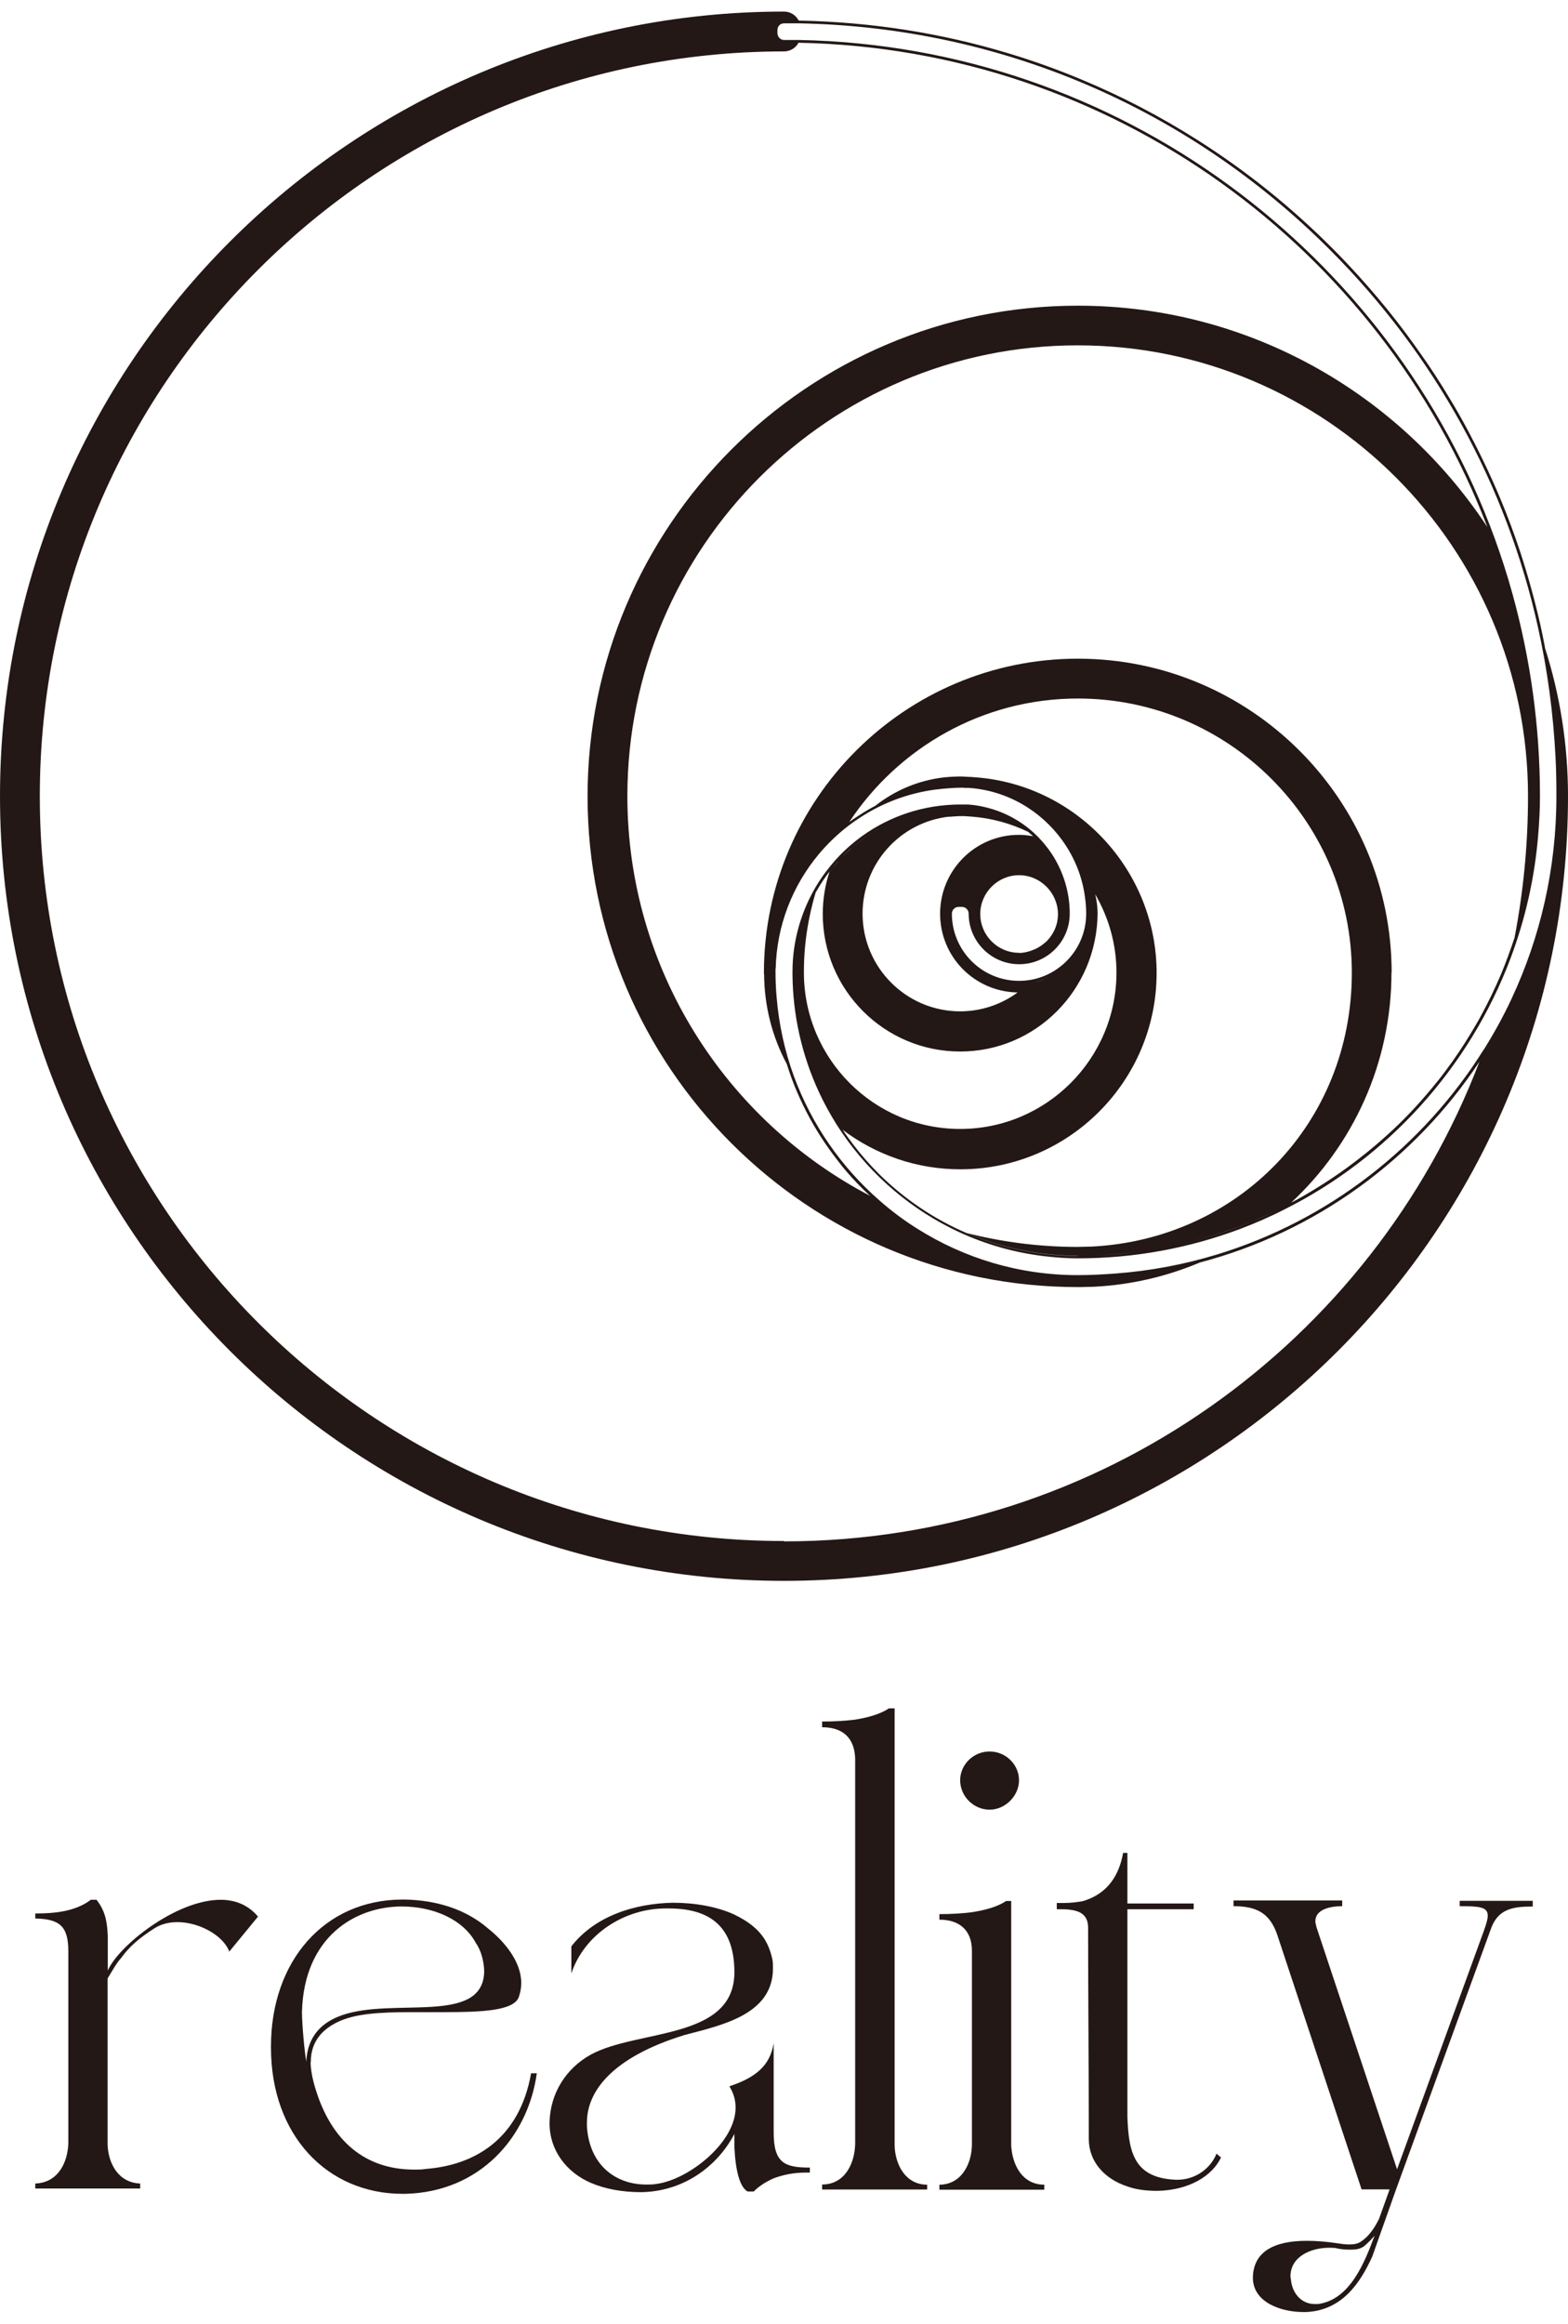
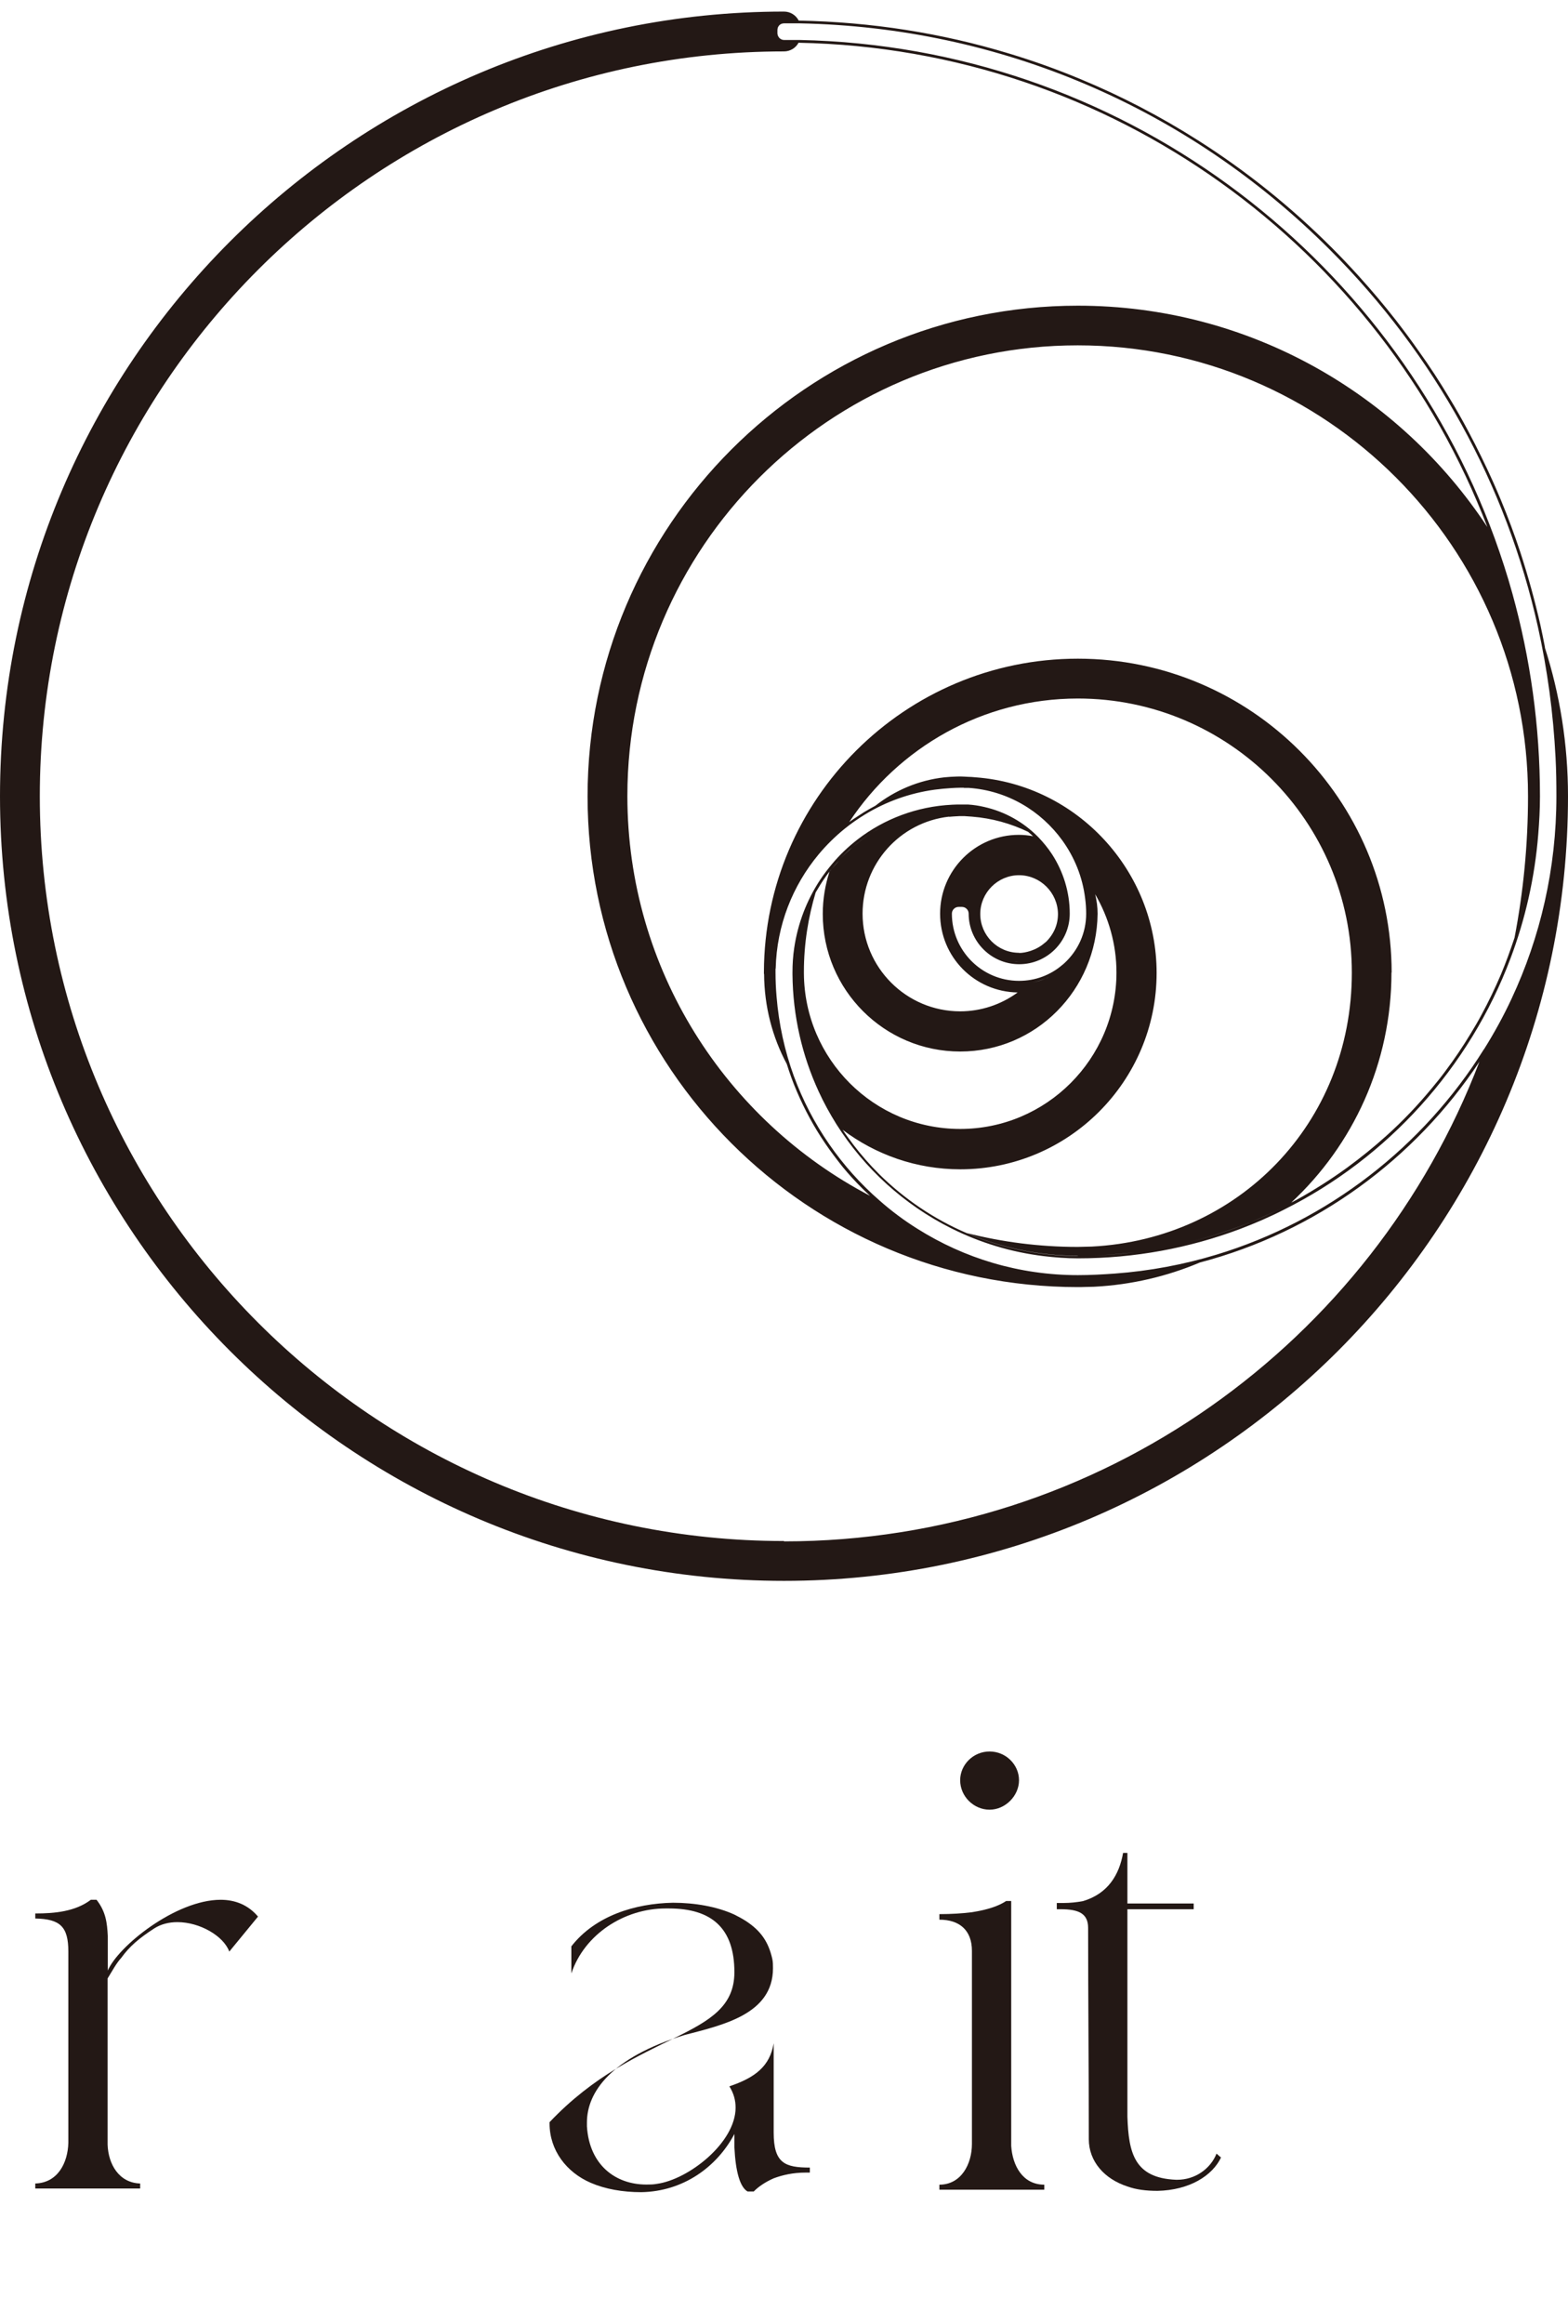
<svg xmlns="http://www.w3.org/2000/svg" width="108" height="160" viewBox="0 0 108 160" fill="none">
  <path d="M7.412 135.706C8.104 134.025 12.097 130.805 15.197 130.805C16.186 130.805 17.092 131.151 17.771 131.962L15.793 134.371C15.399 133.297 13.766 132.343 12.216 132.343C11.656 132.343 11.096 132.474 10.631 132.772C9.558 133.464 8.914 134.025 8.354 134.8C8.008 135.181 7.758 135.659 7.412 136.219V147.668C7.46 149.004 8.187 150.292 9.654 150.339V150.685H2.43V150.339C3.979 150.292 4.671 148.92 4.707 147.537V134.371C4.707 132.653 4.146 132.128 2.43 132.093V131.747C3.765 131.747 5.183 131.616 6.256 130.805H6.65C7.293 131.628 7.377 132.391 7.424 133.297V135.706H7.412Z" fill="#231815" />
-   <path d="M21.394 141.976C21.394 142.405 21.477 142.882 21.608 143.395C22.598 147.092 24.875 149.382 28.534 149.382C28.797 149.382 29.095 149.382 29.357 149.334C32.671 149.071 35.77 147.306 36.581 142.751H36.974C36.366 147.139 33.064 150.932 27.902 151.051H27.736C22.526 151.051 18.664 147.008 18.664 140.986V140.902C18.664 135.047 22.324 130.789 27.736 130.789H27.902C30.048 130.837 32.075 131.433 33.66 132.816C34.733 133.675 35.901 135.059 35.901 136.514C35.901 136.859 35.853 137.157 35.734 137.503C35.389 138.445 33.195 138.541 30.62 138.541H28.856C26.961 138.541 25.03 138.541 23.647 139.054C22.312 139.567 21.406 140.473 21.406 141.976M23.54 138.756C27.116 137.503 33.219 139.447 33.35 135.786C33.35 135.094 33.136 134.283 32.79 133.806C31.932 132.172 29.869 131.266 27.676 131.266C24.445 131.266 20.929 133.377 20.798 138.541C20.798 139.316 20.965 141.212 21.096 141.94C21.179 140.091 22.3 139.185 23.552 138.756" fill="#231815" />
-   <path d="M39.342 134.025C40.975 131.914 43.728 131.056 46.351 131.008C47.853 131.008 49.367 131.27 50.571 131.819C50.833 131.95 51.083 132.081 51.346 132.248C52.418 132.94 52.931 133.715 53.193 134.872C53.241 135.086 53.241 135.301 53.241 135.516C53.241 138.7 49.76 139.428 47.138 140.119C42.107 141.67 40.426 144.031 40.426 146.142V146.404C40.593 149.076 42.405 150.411 44.515 150.411C44.777 150.411 44.992 150.411 45.242 150.364C47.436 150.065 50.666 147.525 50.666 145.116C50.666 144.603 50.535 144.126 50.237 143.649C52.001 143.053 53.026 142.278 53.289 140.68V146.833C53.289 148.944 54.063 149.243 55.78 149.243V149.588H55.482C54.624 149.588 53.897 149.755 53.289 149.982C52.693 150.244 52.216 150.578 51.918 150.888H51.489C50.976 150.59 50.666 149.553 50.583 147.835V146.929C49.379 149.207 47.054 150.888 44.169 150.936C42.882 150.936 41.678 150.721 40.689 150.292C39.008 149.565 37.852 148.05 37.852 146.201V146.118C37.899 144.138 38.972 142.421 40.689 141.467C43.919 139.702 50.583 140.477 50.583 135.79C50.583 132.773 49.033 131.401 46.065 131.401H45.85C43.013 131.401 40.26 133.166 39.353 135.874V134.025H39.342Z" fill="#231815" />
-   <path d="M63.849 150.755H56.625V150.409C58.175 150.409 58.866 148.99 58.902 147.619V121.072C58.854 119.652 58.044 118.925 56.625 118.925V118.531C57.483 118.531 58.21 118.484 58.902 118.4C59.939 118.233 60.714 117.971 61.226 117.625H61.62V147.75C61.667 149.086 62.395 150.421 63.861 150.421V150.767L63.849 150.755Z" fill="#231815" />
+   <path d="M39.342 134.025C40.975 131.914 43.728 131.056 46.351 131.008C47.853 131.008 49.367 131.27 50.571 131.819C50.833 131.95 51.083 132.081 51.346 132.248C52.418 132.94 52.931 133.715 53.193 134.872C53.241 135.086 53.241 135.301 53.241 135.516C53.241 138.7 49.76 139.428 47.138 140.119C42.107 141.67 40.426 144.031 40.426 146.142V146.404C40.593 149.076 42.405 150.411 44.515 150.411C44.777 150.411 44.992 150.411 45.242 150.364C47.436 150.065 50.666 147.525 50.666 145.116C50.666 144.603 50.535 144.126 50.237 143.649C52.001 143.053 53.026 142.278 53.289 140.68V146.833C53.289 148.944 54.063 149.243 55.78 149.243V149.588H55.482C54.624 149.588 53.897 149.755 53.289 149.982C52.693 150.244 52.216 150.578 51.918 150.888H51.489C50.976 150.59 50.666 149.553 50.583 147.835V146.929C49.379 149.207 47.054 150.888 44.169 150.936C42.882 150.936 41.678 150.721 40.689 150.292C39.008 149.565 37.852 148.05 37.852 146.201V146.118C43.919 139.702 50.583 140.477 50.583 135.79C50.583 132.773 49.033 131.401 46.065 131.401H45.85C43.013 131.401 40.26 133.166 39.353 135.874V134.025H39.342Z" fill="#231815" />
  <path d="M66.944 134.32C66.944 132.901 66.086 132.174 64.703 132.174V131.792C65.526 131.792 66.289 131.744 66.944 131.661C68.017 131.494 68.792 131.232 69.304 130.886H69.65V147.749C69.734 149.085 70.425 150.42 71.927 150.42V150.766H64.703V150.42C66.205 150.42 66.944 149.001 66.944 147.618V134.32ZM66.134 122.573C66.134 121.5 67.04 120.594 68.16 120.594C69.281 120.594 70.187 121.5 70.187 122.573C70.187 123.647 69.245 124.601 68.16 124.601C67.075 124.601 66.134 123.694 66.134 122.573Z" fill="#231815" />
  <path d="M84.114 148.52C83.517 149.808 81.92 150.798 79.727 150.846C78.952 150.846 78.261 150.762 77.665 150.547C76.079 150.035 74.994 148.83 74.994 147.28V147.196C74.994 142.378 74.947 137.56 74.947 132.742C74.947 131.752 74.303 131.454 73.051 131.454H72.789V131.025H73.266C73.695 131.025 74.172 130.977 74.601 130.894C76.317 130.381 77.092 129.081 77.355 127.578H77.653V131.06H82.218V131.454H77.653V145.741C77.736 148.234 78.129 149.963 81.002 150.082H81.086C82.29 150.082 83.363 149.355 83.792 148.282L84.09 148.544L84.114 148.52Z" fill="#231815" />
-   <path d="M100.541 130.875H105.572V131.269C104.284 131.269 103.247 131.4 102.734 132.688L96.154 150.756L94.521 155.359C93.663 157.256 92.411 159.056 90.003 159.188H89.741C88.275 159.188 86.296 158.544 86.296 156.826V156.778C86.344 155.061 87.715 154.286 89.991 154.286C90.635 154.286 91.326 154.334 92.101 154.453C92.399 154.501 92.662 154.536 92.924 154.536C93.269 154.536 93.568 154.489 93.83 154.274C94.259 153.976 94.652 153.451 94.986 152.771L95.713 150.744H93.782L87.977 133.225C87.464 131.722 86.558 131.245 84.961 131.245V130.852H92.447V131.245C91.624 131.245 90.599 131.46 90.599 132.283C90.599 132.414 90.647 132.545 90.683 132.712L96.226 149.361L102.21 132.927C102.377 132.45 102.472 132.151 102.472 131.889C102.472 131.293 101.876 131.245 100.541 131.245V130.852V130.875ZM94.7 153.904C94.485 154.167 94.14 154.513 93.925 154.68C93.663 154.846 93.413 154.894 93.019 154.894C92.805 154.894 92.507 154.894 92.113 154.811C91.946 154.763 91.768 154.763 91.553 154.763C90.301 154.763 88.883 155.359 88.883 156.743C88.883 156.826 88.93 156.957 88.93 157.089C89.062 157.947 89.658 158.639 90.564 158.639H90.778C93.019 158.341 94.009 155.717 94.688 153.904" fill="#231815" />
  <path d="M106.415 44.577C106.319 44.064 106.212 43.563 106.105 43.062C105.723 41.369 105.258 39.687 104.722 38.041C104.317 36.813 103.864 35.597 103.363 34.392C103.196 33.999 103.029 33.593 102.85 33.2C102.588 32.615 102.314 32.031 102.028 31.447C101.742 30.862 101.444 30.278 101.134 29.693C100.728 28.93 100.299 28.167 99.846 27.427C99.179 26.306 98.464 25.209 97.701 24.148C97.2 23.432 96.675 22.729 96.139 22.037C95.329 20.999 94.47 19.986 93.576 18.996C92.98 18.34 92.372 17.696 91.74 17.064C88.903 14.226 85.804 11.745 82.49 9.646C79.915 8.012 77.221 6.605 74.42 5.448C72.823 4.78 71.189 4.196 69.532 3.695C64.871 2.276 59.996 1.512 55.013 1.417C54.679 1.417 54.346 1.417 54 1.417C54.334 1.417 54.679 1.417 55.013 1.417C54.822 1.047 54.441 0.797 54 0.797C24.223 0.797 0 25.03 0 54.821C0 84.612 24.223 108.846 54 108.846C83.778 108.846 108 84.612 108 54.821C108 51.243 107.44 47.809 106.403 44.577M53.452 1.703C53.452 1.703 53.499 1.632 53.535 1.596C53.559 1.572 53.571 1.56 53.595 1.548C53.702 1.465 53.845 1.405 54 1.405C53.857 1.405 53.714 1.453 53.595 1.548C53.571 1.56 53.547 1.584 53.535 1.596C53.499 1.632 53.475 1.667 53.452 1.703C53.428 1.739 53.404 1.775 53.392 1.823C53.404 1.787 53.428 1.739 53.452 1.703ZM54 106.103C25.736 106.103 2.742 83.098 2.742 54.821C2.742 26.545 25.736 3.54 54 3.54C54.429 3.54 54.811 3.301 55.001 2.944C76.649 3.361 95.09 17.1 102.445 36.288C96.401 27.117 86.019 21.047 74.241 21.047C55.621 21.047 40.47 36.205 40.47 54.833C40.47 73.462 55.621 88.619 74.241 88.619C74.301 88.619 74.563 88.619 74.825 88.607C75.052 88.607 75.266 88.596 75.35 88.596C77.936 88.464 80.392 87.88 82.645 86.926C90.632 84.827 97.45 79.818 101.897 73.104C94.53 92.388 75.838 106.127 54 106.127M74.241 86.473C74.599 86.473 74.956 86.473 75.302 86.449C76.256 86.413 77.197 86.329 78.127 86.222C79.176 86.091 80.213 85.912 81.227 85.686C81.358 85.662 81.489 85.626 81.62 85.59C83.169 85.22 84.683 84.731 86.138 84.147C86.865 83.849 87.568 83.527 88.272 83.181C87.568 83.527 86.865 83.861 86.138 84.147C84.683 84.743 83.169 85.22 81.62 85.59C81.489 85.626 81.358 85.662 81.227 85.686C80.213 85.912 79.176 86.091 78.127 86.222C77.197 86.341 76.256 86.413 75.302 86.449C74.944 86.461 74.599 86.473 74.241 86.473C71.523 86.473 68.948 85.912 66.6 84.91C64.311 83.932 62.249 82.525 60.52 80.808C60.52 80.808 60.509 80.784 60.497 80.784C59.889 80.176 59.328 79.532 58.804 78.852C58.542 78.506 58.279 78.148 58.041 77.791C60.306 79.496 63.107 80.51 66.147 80.51C73.597 80.51 79.665 74.451 79.665 66.986C79.665 59.961 74.193 54.046 67.208 53.521L66.934 53.498C66.838 53.498 66.445 53.474 66.445 53.474C66.087 53.45 65.754 53.474 65.48 53.486L65.05 53.521C63.25 53.724 61.629 54.428 60.294 55.477C60.02 55.62 59.758 55.775 59.495 55.93C59.352 56.026 59.209 56.121 59.054 56.217C58.864 56.336 58.673 56.467 58.494 56.598C61.88 51.482 67.673 48.095 74.241 48.095C84.648 48.095 93.111 56.562 93.111 66.974C93.111 77.385 85.244 85.316 75.207 85.829C75.028 85.829 74.42 85.853 74.229 85.853C71.595 85.853 69.032 85.519 66.588 84.898C68.936 85.9 71.523 86.461 74.229 86.461M55.407 63.181C55.585 62.692 55.8 62.227 56.026 61.762C56.086 61.655 56.134 61.535 56.193 61.428C56.408 61.059 56.634 60.689 56.885 60.343C56.968 60.224 57.052 60.116 57.135 60.009C57.183 59.949 57.23 59.89 57.278 59.842C57.445 59.651 57.6 59.449 57.779 59.27C57.612 59.46 57.445 59.651 57.278 59.842C57.23 59.902 57.183 59.961 57.135 60.009C56.837 60.927 56.67 61.905 56.67 62.931C56.67 68.154 60.914 72.4 66.135 72.4C71.356 72.4 75.54 68.154 75.6 62.919C75.6 62.454 75.54 62.001 75.433 61.571C76.363 63.169 76.899 65.006 76.899 66.962C76.899 72.901 72.072 77.731 66.135 77.731C60.199 77.731 55.407 72.925 55.371 67.022V66.89C55.371 64.982 55.669 63.145 56.193 61.404C56.134 61.512 56.086 61.631 56.026 61.738C55.788 62.191 55.574 62.657 55.407 63.157M65.372 56.24L65.646 56.217C65.778 56.217 65.921 56.193 66.064 56.193C66.123 56.193 66.183 56.193 66.254 56.193H66.326H66.445L66.946 56.228C68.329 56.336 69.64 56.706 70.82 57.278L70.856 57.314C70.963 57.397 71.058 57.493 71.154 57.576C70.832 57.517 70.51 57.481 70.176 57.481C67.184 57.481 64.752 59.914 64.752 62.907C64.752 65.9 67.136 68.286 70.093 68.333C68.936 69.18 67.554 69.633 66.135 69.633C62.428 69.633 59.412 66.616 59.412 62.907C59.412 59.484 61.975 56.61 65.372 56.228M64.991 55.656C65.193 55.632 65.396 55.62 65.599 55.608C65.778 55.608 65.968 55.596 66.147 55.596C66.29 55.596 66.421 55.596 66.54 55.596C66.409 55.596 66.278 55.596 66.147 55.596C65.968 55.596 65.778 55.596 65.599 55.608C65.396 55.608 65.181 55.632 64.991 55.656ZM70.188 65.602C68.71 65.602 67.518 64.398 67.518 62.931C67.518 61.464 68.722 60.26 70.188 60.26C71.654 60.26 72.858 61.464 72.87 62.931C72.87 63.646 72.596 64.302 72.06 64.839C72.012 64.875 71.976 64.911 71.94 64.934C71.666 65.173 71.344 65.352 70.987 65.471C70.689 65.567 70.427 65.614 70.188 65.614M70.188 66.21C70.069 66.21 69.962 66.21 69.854 66.199C69.962 66.199 70.081 66.21 70.188 66.21ZM66.028 62.275C66.028 62.275 65.944 62.275 65.897 62.287C65.849 62.287 65.813 62.311 65.778 62.323C65.813 62.311 65.861 62.299 65.897 62.287C65.944 62.287 65.98 62.275 66.028 62.275ZM60.127 57.302C59.627 57.612 59.162 57.958 58.709 58.339C58.422 58.59 58.136 58.852 57.874 59.127C58.136 58.852 58.411 58.578 58.709 58.339C59.15 57.958 59.627 57.612 60.127 57.302C60.294 57.194 60.461 57.099 60.64 57.004C60.473 57.099 60.294 57.194 60.127 57.302ZM71.13 67.642C71.428 67.582 71.726 67.487 72.012 67.379C72.095 67.344 72.179 67.308 72.274 67.26C72.191 67.308 72.107 67.344 72.012 67.379C71.726 67.499 71.44 67.582 71.13 67.642ZM75.004 62.931C75.004 63.301 74.956 63.67 74.885 64.016C74.968 63.67 75.004 63.301 75.004 62.931ZM95.853 66.974C95.853 55.048 86.15 45.352 74.241 45.352C62.332 45.352 52.653 55.024 52.617 66.914V67.057H52.629C52.641 69.299 53.201 71.41 54.191 73.259C54.393 73.903 54.62 74.535 54.882 75.143C55.419 76.395 56.062 77.588 56.825 78.709C57.207 79.269 57.612 79.806 58.029 80.331C58.458 80.856 58.911 81.344 59.388 81.822C59.567 82 59.746 82.167 59.925 82.334C50.007 77.147 43.212 66.759 43.212 54.809C43.212 37.696 57.123 23.778 74.229 23.778C91.335 23.778 105.246 37.696 105.246 54.809C105.246 58.149 104.925 61.404 104.317 64.565C104.03 65.423 103.721 66.282 103.375 67.105C102.97 68.047 102.528 68.977 102.04 69.872C101.801 70.325 101.539 70.766 101.277 71.195C100.752 72.066 100.18 72.913 99.572 73.724C99.274 74.129 98.952 74.535 98.63 74.916C97.665 76.085 96.616 77.194 95.483 78.208C94.625 78.983 93.719 79.711 92.778 80.402C92.217 80.808 91.657 81.189 91.073 81.559C90.489 81.929 89.893 82.287 89.285 82.621C89.166 82.68 89.058 82.74 88.939 82.799C93.195 78.84 95.841 73.199 95.841 66.95M53.857 63.038C53.797 63.217 53.75 63.384 53.702 63.563C53.654 63.742 53.607 63.921 53.571 64.1C53.38 64.934 53.273 65.793 53.249 66.688C53.273 65.805 53.38 64.934 53.571 64.1C53.618 63.921 53.654 63.742 53.702 63.563C53.75 63.384 53.797 63.205 53.857 63.038ZM102.207 72.245C98.022 78.947 91.49 84.052 83.778 86.389C81.536 87.069 79.2 87.51 76.78 87.689C75.946 87.749 75.099 87.796 74.241 87.796C70.188 87.796 66.409 86.628 63.203 84.612C62.285 84.04 61.403 83.384 60.592 82.668C57.958 80.379 55.907 77.433 54.679 74.094C54.048 72.364 53.642 70.516 53.487 68.608C53.44 68.059 53.416 67.51 53.416 66.962V66.711L53.428 66.676C53.499 63.706 54.596 60.975 56.384 58.828C56.92 58.184 57.517 57.6 58.16 57.075C58.601 56.718 59.078 56.384 59.567 56.085C61.009 55.203 62.642 54.607 64.395 54.368C64.764 54.32 65.146 54.285 65.527 54.261C65.754 54.249 65.944 54.237 66.135 54.237H66.374L66.409 54.249C66.528 54.249 66.636 54.249 66.743 54.249C69.401 54.44 71.702 55.835 73.168 57.862C74.003 59.019 74.563 60.379 74.742 61.858C74.789 62.203 74.813 62.549 74.813 62.907C74.813 64.255 74.241 65.459 73.323 66.306C73.275 66.354 73.216 66.401 73.156 66.449C72.358 67.129 71.32 67.534 70.188 67.534C67.637 67.534 65.563 65.459 65.563 62.907C65.563 62.657 65.766 62.442 66.028 62.442H66.254C66.505 62.442 66.719 62.645 66.719 62.907C66.719 64.827 68.281 66.389 70.2 66.389C72.119 66.389 73.681 64.827 73.681 62.907C73.681 61.404 73.228 59.997 72.453 58.804C72.179 58.387 71.857 57.994 71.511 57.636C71.511 57.636 71.499 57.624 71.487 57.612C70.498 56.61 69.222 55.883 67.792 55.561C67.434 55.477 67.065 55.418 66.683 55.394C66.517 55.394 66.338 55.394 66.147 55.394C65.956 55.394 65.778 55.394 65.587 55.406C63.131 55.525 60.89 56.395 59.078 57.791C58.434 58.292 57.838 58.852 57.314 59.484C57.016 59.842 56.73 60.212 56.48 60.593C55.574 61.977 54.954 63.563 54.703 65.268C54.62 65.817 54.584 66.377 54.584 66.95V67.045V67.081C54.608 69.955 55.252 72.686 56.384 75.143C56.742 75.93 57.159 76.681 57.612 77.409C59.543 80.462 62.285 82.954 65.527 84.576C67.482 85.554 69.616 86.21 71.869 86.485C72.656 86.58 73.442 86.64 74.253 86.64C78.175 86.64 81.93 85.924 85.399 84.624C86.436 84.231 87.461 83.789 88.438 83.288C95.591 79.711 101.205 73.521 104.042 65.984C105.056 63.289 105.711 60.426 105.95 57.457C106.021 56.586 106.069 55.704 106.069 54.821C106.069 49.991 105.401 45.316 104.174 40.88C103.816 39.58 103.399 38.304 102.946 37.052C95.769 17.386 77.078 3.206 55.085 2.753C54.787 2.753 54.489 2.753 54.191 2.753C54.131 2.753 54.072 2.753 54.012 2.753C53.762 2.753 53.571 2.562 53.547 2.311V2.085C53.547 1.954 53.583 1.834 53.678 1.739C53.75 1.656 53.881 1.608 54 1.608C54.072 1.608 54.131 1.608 54.203 1.608C54.501 1.608 54.799 1.608 55.097 1.608C68.877 1.882 81.811 7.392 91.609 17.207C98.857 24.458 103.756 33.402 105.926 43.158C106.581 46.092 106.987 49.109 107.142 52.162C107.189 53.044 107.201 53.939 107.201 54.833C107.201 59.806 106.093 64.529 104.114 68.763C103.554 69.967 102.91 71.136 102.207 72.257" fill="#231815" />
</svg>